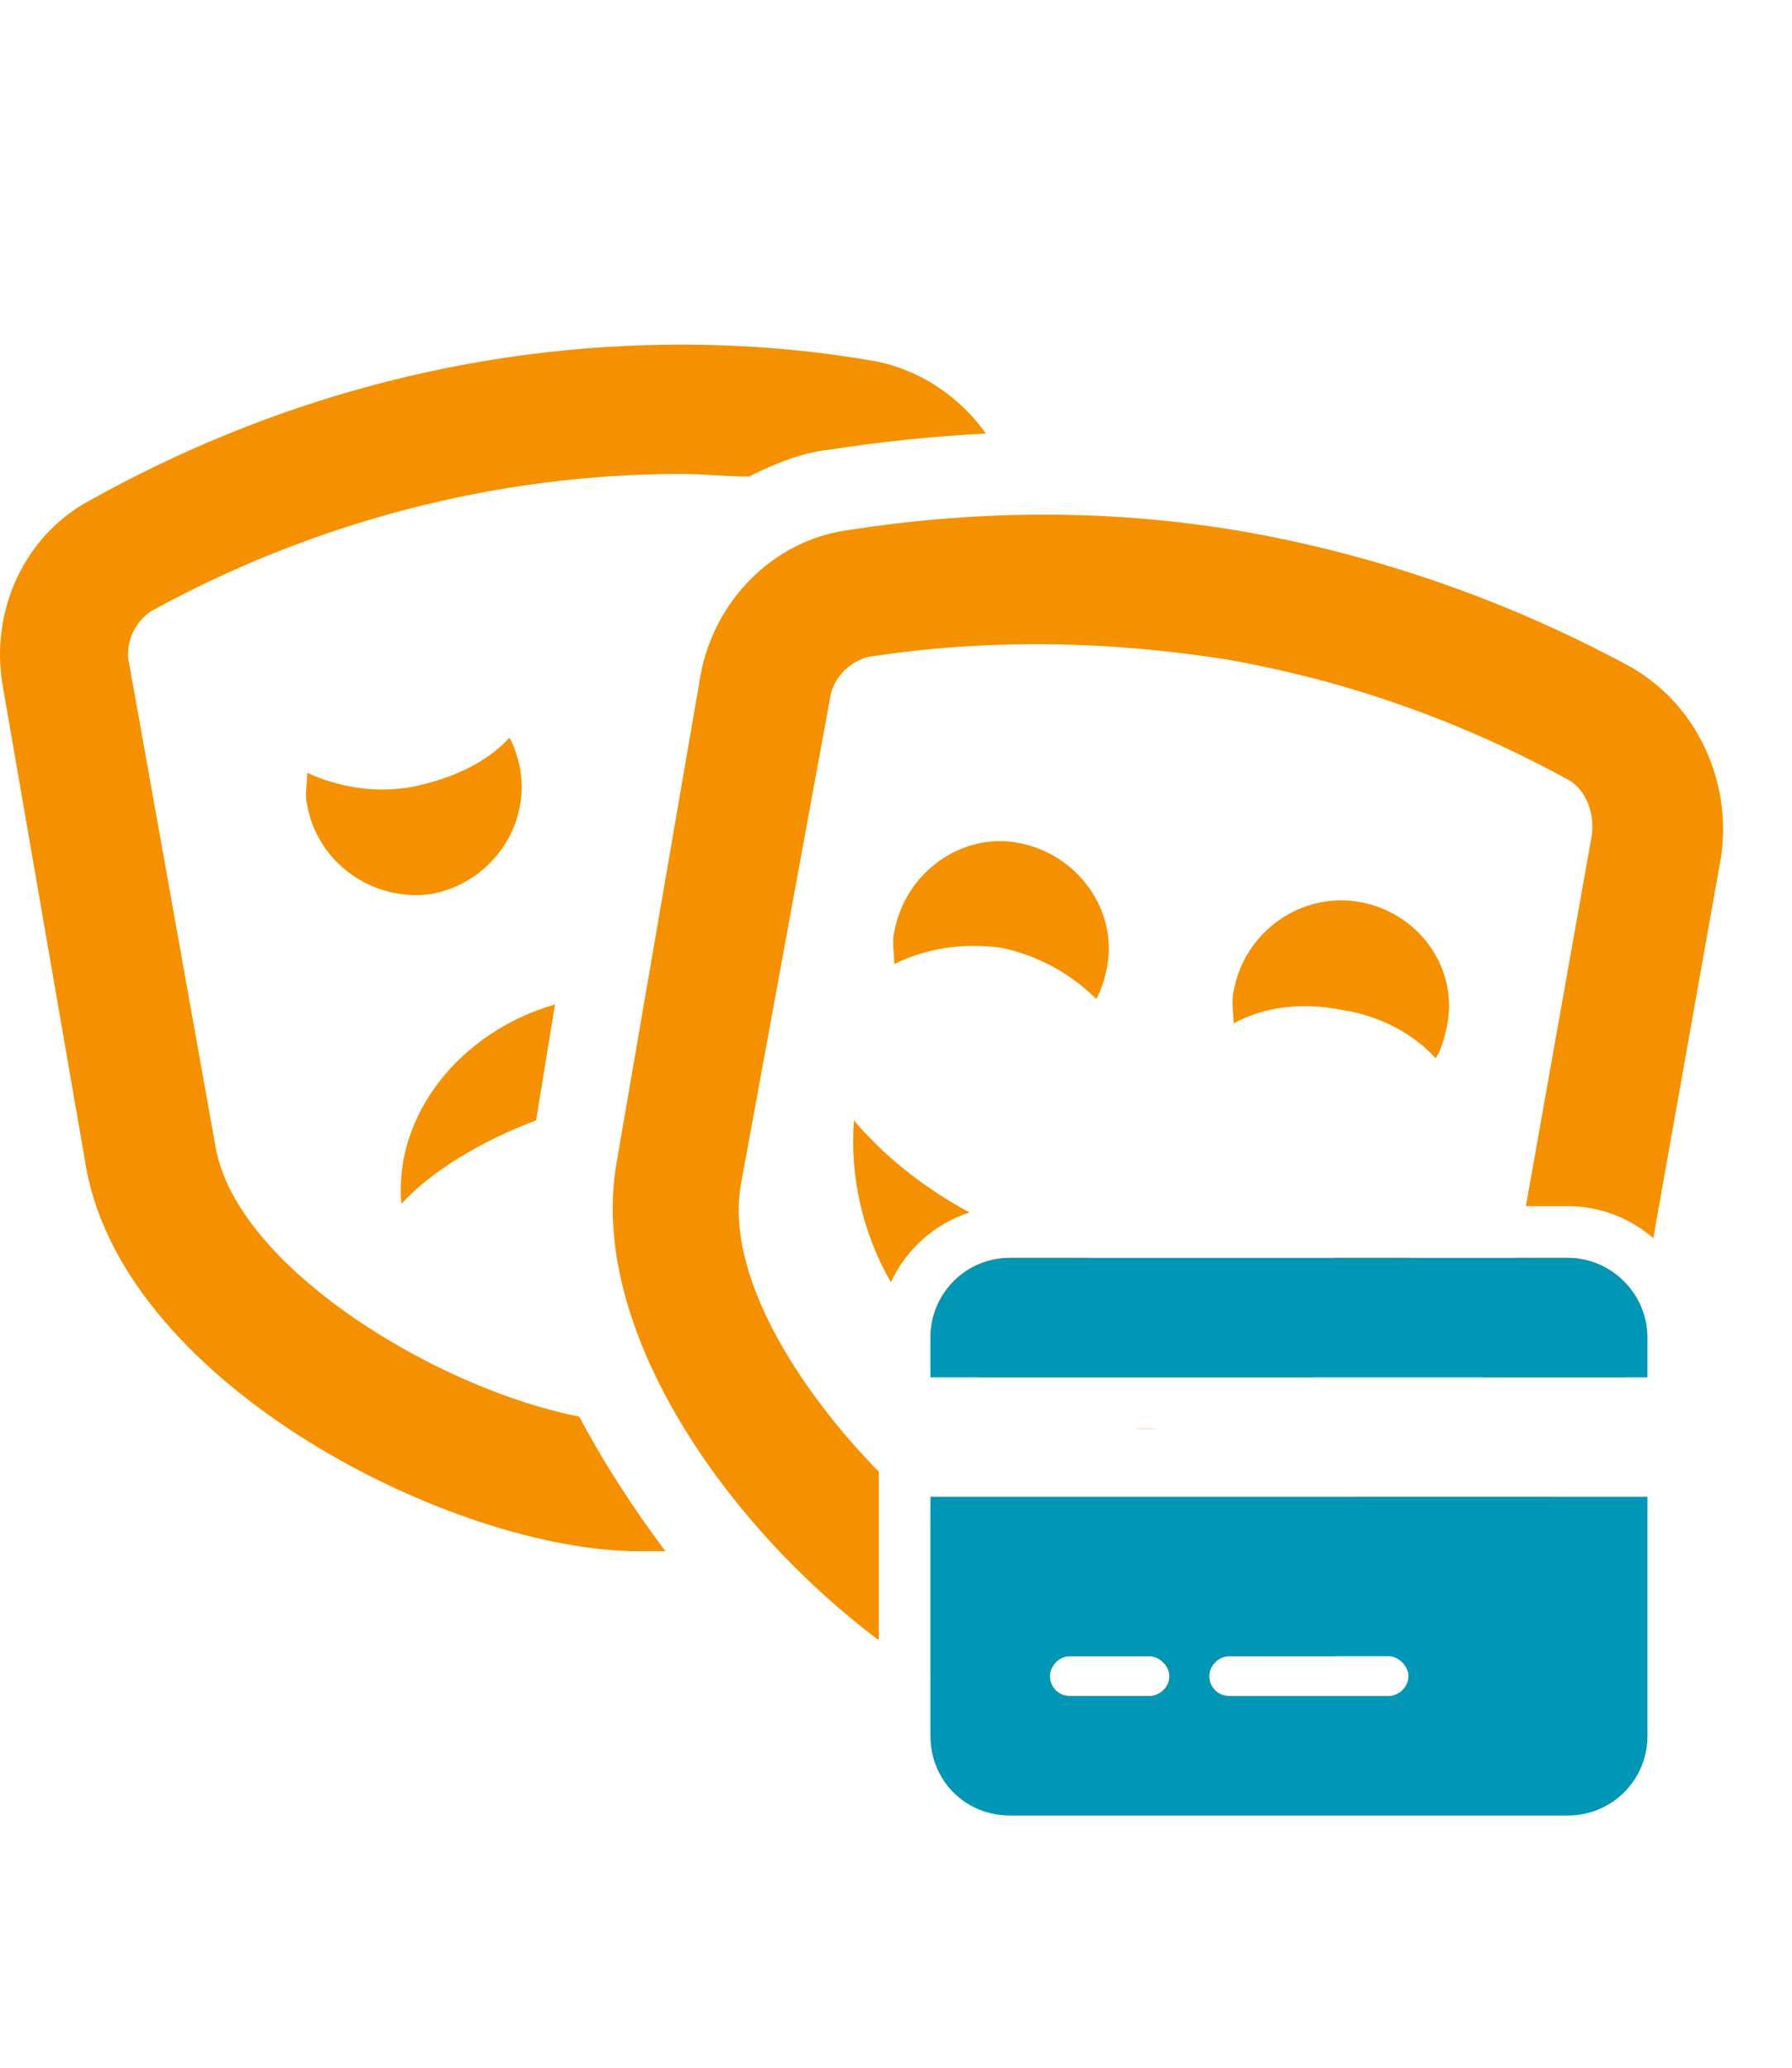
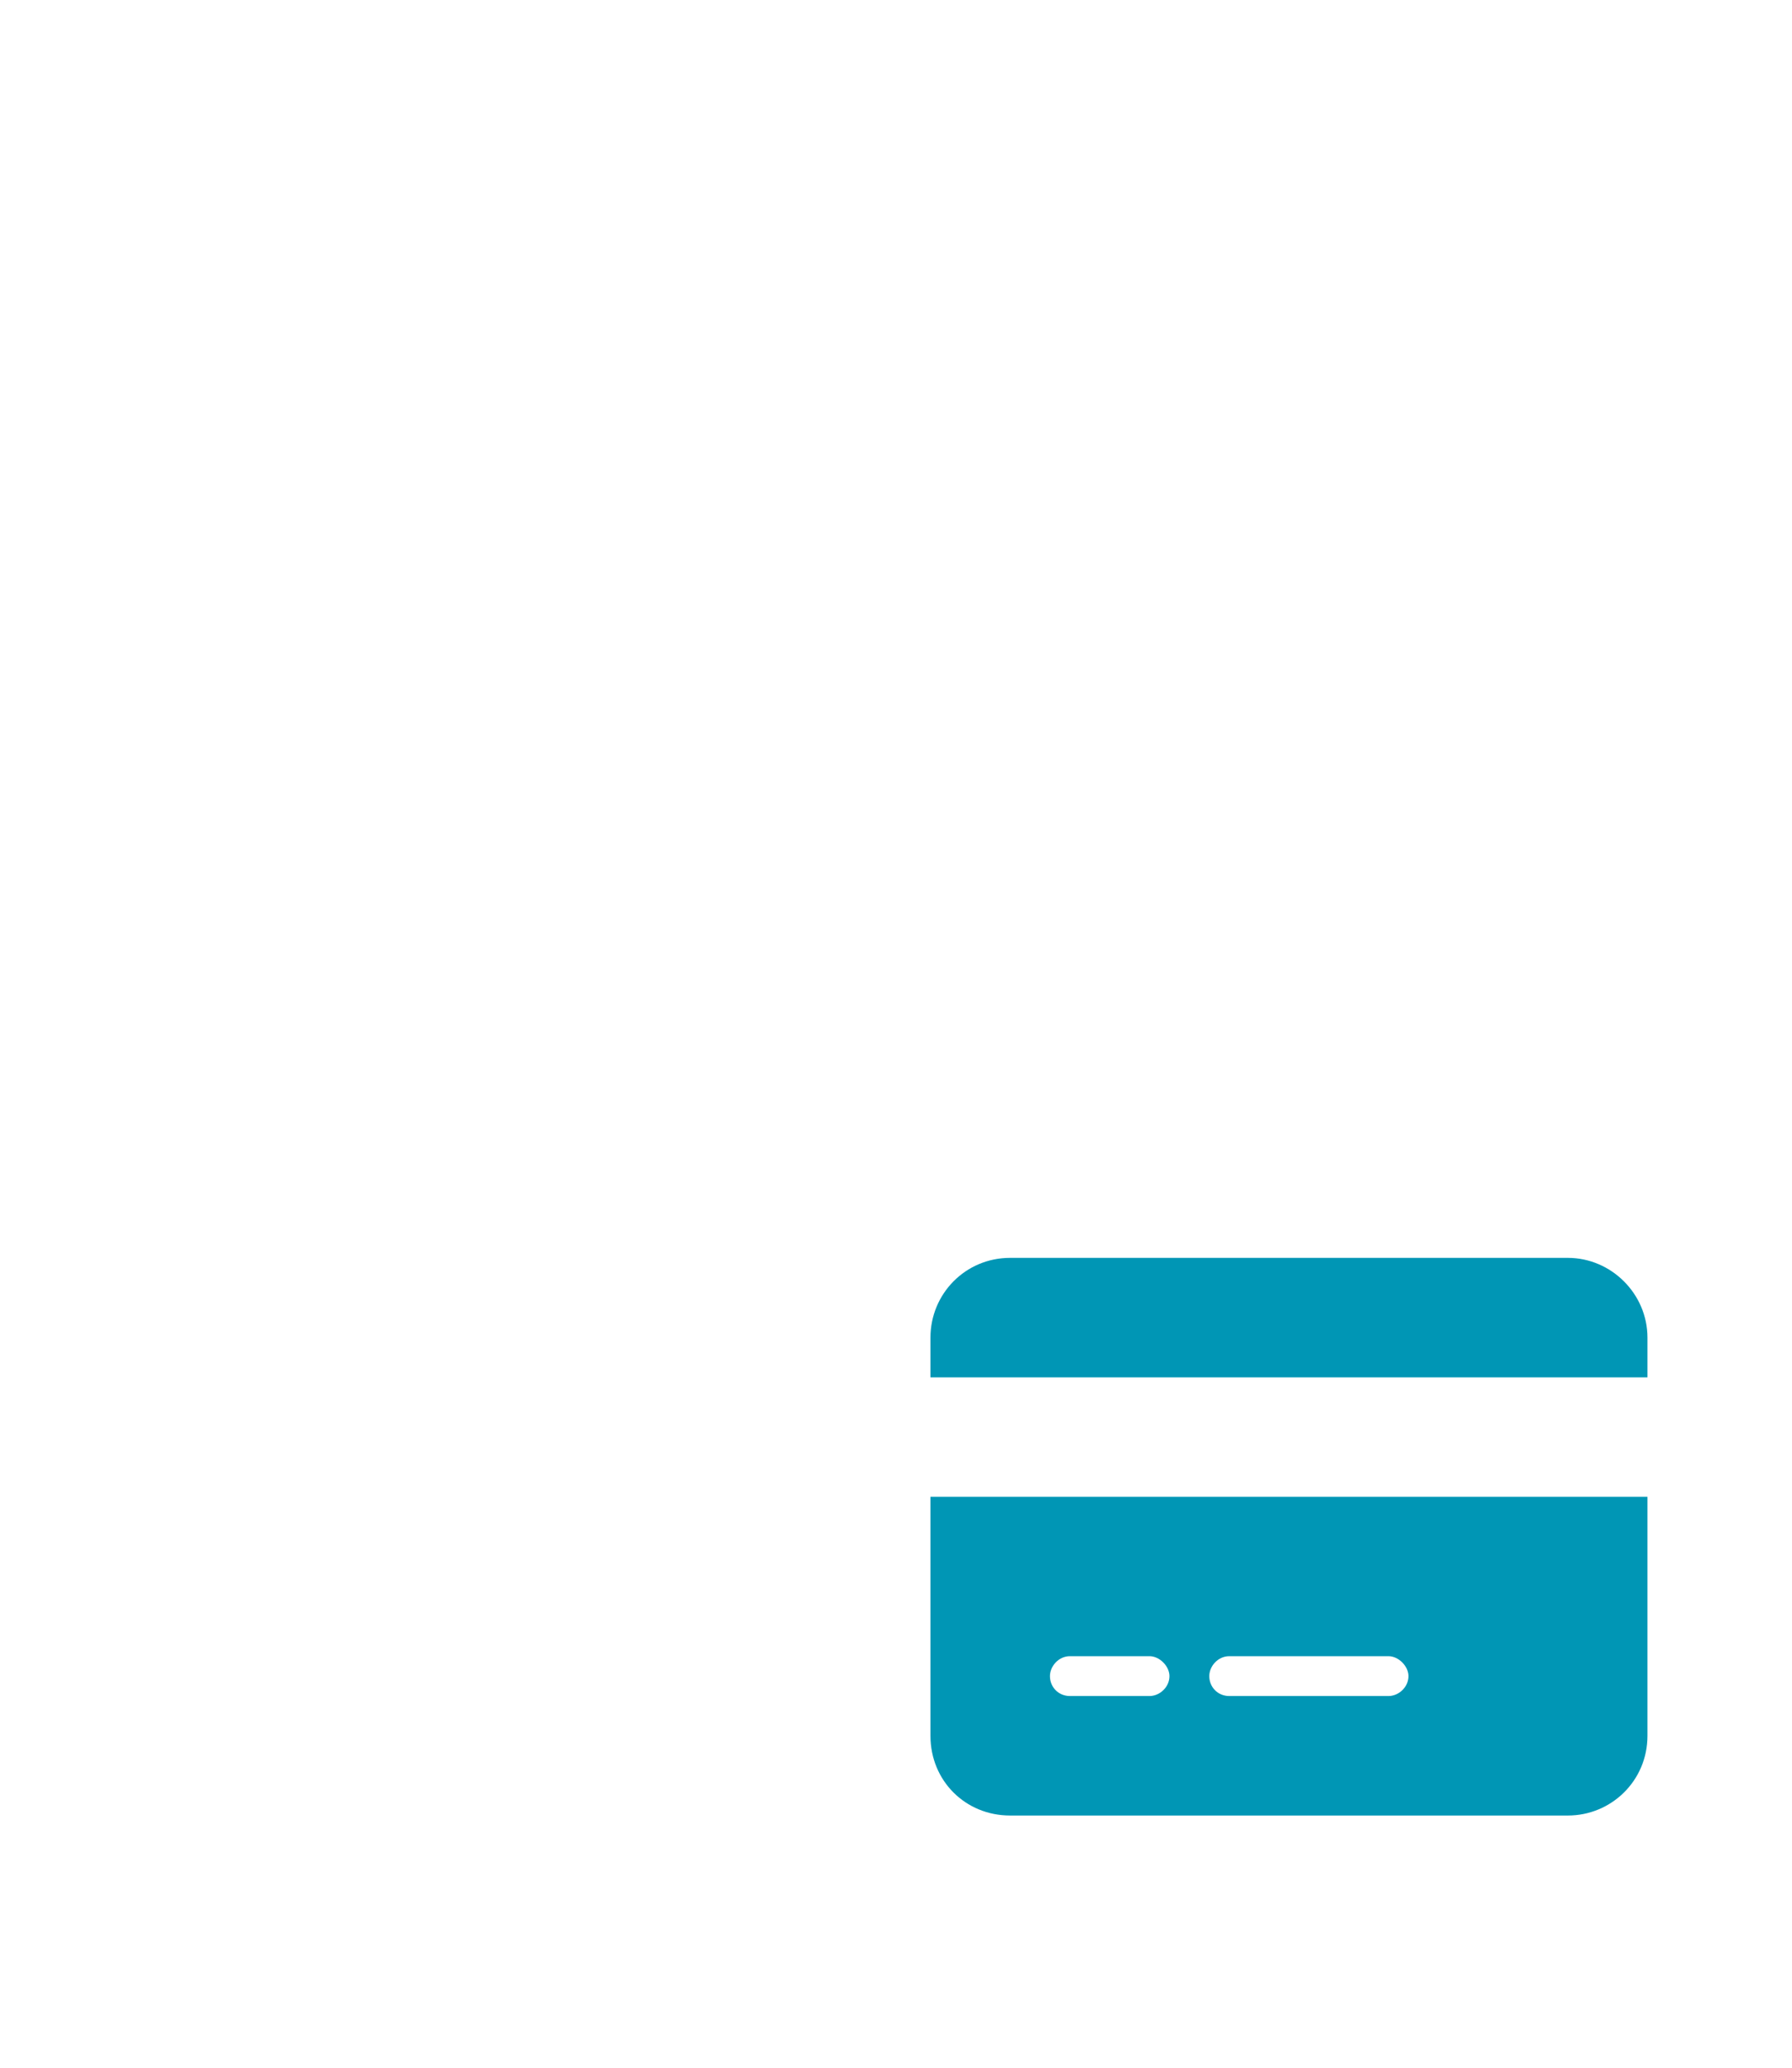
<svg xmlns="http://www.w3.org/2000/svg" width="104" height="120" viewBox="0 0 104 120" fill="none">
-   <path fill-rule="evenodd" clip-rule="evenodd" d="M32.208 58.295C26.738 59.858 22.83 64.703 23.299 69.861C25.018 67.986 27.832 66.266 31.114 65.016L32.208 58.295ZM30.176 44.54C30.02 43.915 29.864 43.289 29.551 42.82C28.301 44.227 26.269 45.165 24.08 45.634C21.736 46.103 19.548 45.634 17.828 44.852C17.828 45.061 17.811 45.269 17.794 45.478C17.759 45.894 17.724 46.311 17.828 46.728C18.453 50.167 21.736 52.355 25.018 51.886C28.457 51.261 30.802 47.978 30.176 44.54ZM12.514 66.579L7.512 38.6C7.2 37.35 7.825 36.099 8.763 35.474C18.141 30.316 28.77 27.503 39.555 27.503C40.18 27.503 40.844 27.542 41.508 27.581C42.173 27.62 42.837 27.659 43.462 27.659C45.025 26.877 46.588 26.252 48.151 26.096C51.121 25.627 54.247 25.314 57.217 25.158C55.654 22.97 53.309 21.407 50.652 20.938C47.057 20.313 43.306 20 39.555 20C27.519 20 15.796 23.126 5.168 29.066C1.416 31.098 -0.616 35.474 0.166 39.851L5.011 67.829C7.356 80.49 26.425 90.024 37.054 90.024H38.617C36.741 87.523 35.022 84.866 33.615 82.209C25.487 80.646 13.764 73.612 12.514 66.579ZM58.155 55.012C60.343 55.481 62.219 56.575 63.626 57.982C63.938 57.357 64.094 56.888 64.251 56.106C64.876 52.824 62.531 49.541 59.093 48.916C55.81 48.291 52.528 50.636 51.903 54.074C51.798 54.491 51.833 54.908 51.868 55.325C51.885 55.533 51.903 55.742 51.903 55.95C53.778 55.012 55.967 54.7 58.155 55.012ZM94.73 38.757C87.853 35.005 80.35 32.348 72.691 30.941C64.876 29.535 57.061 29.535 49.089 30.785C44.869 31.41 41.43 34.849 40.649 39.225L35.803 67.36C34.007 77.239 42.451 88.811 51 95.186V85.411C46.172 80.466 42.11 73.892 42.993 68.767L48.151 40.632C48.308 39.382 49.245 38.444 50.34 38.131C57.373 37.037 64.407 37.194 71.284 38.288C78.318 39.538 84.883 41.883 91.135 45.321C92.073 45.947 92.542 47.197 92.385 48.447L88.554 70H90.988C92.876 70 94.612 70.7 95.95 71.853L99.888 49.698C100.513 45.321 98.481 40.945 94.73 38.757ZM90.165 86.87H78.693C72.692 90.759 65.209 93.158 61.593 92.525C59.594 92.175 56.81 90.546 54 88.195V97.205C56.319 98.596 58.555 99.532 60.499 99.872C63.414 100.389 67.459 99.831 71.76 98.429H71.338C71.121 98.429 70.921 98.373 70.749 98.274C70.407 98.076 70.182 97.707 70.182 97.273C70.182 96.889 70.405 96.505 70.746 96.291C70.918 96.183 71.12 96.117 71.338 96.117H77.489C82.249 93.824 86.855 90.642 90.165 86.87ZM94.338 79.935H86.026C86.697 78.845 87.168 77.722 87.384 76.582L88.021 73H90.988C92.882 73 94.534 74.176 95.242 75.83L94.886 77.833C94.756 78.543 94.571 79.245 94.338 79.935ZM76.146 79.935C78.622 78.211 80.627 75.829 81.89 73H77.38C73.758 73.956 69.539 74.164 65.189 73.456C64.471 73.326 63.769 73.173 63.083 73H58.623C56.263 73 54.379 74.726 54.051 76.935C54.022 77.13 54.005 77.329 54.001 77.531C54.835 78.425 55.77 79.232 56.792 79.935H76.146ZM49.558 65.016C51.25 67.029 53.522 68.877 56.269 70.366C54.225 71.024 52.583 72.515 51.703 74.419C50.106 71.635 49.308 68.388 49.558 65.016ZM65.796 82.935C66.286 82.956 66.773 82.956 67.254 82.935H65.796ZM78.943 52.355C75.505 51.73 72.222 54.074 71.597 57.513C71.493 57.93 71.528 58.347 71.562 58.764C71.58 58.972 71.597 59.18 71.597 59.389C73.316 58.451 75.505 58.138 77.849 58.607C80.037 58.92 82.069 60.014 83.32 61.421C83.632 60.952 83.789 60.327 83.945 59.701C84.727 56.263 82.382 52.98 78.943 52.355ZM67.302 96.308C67.123 96.189 66.919 96.117 66.715 96.117H62.091C61.441 96.117 60.935 96.695 60.935 97.273C60.935 97.923 61.441 98.429 62.091 98.429H66.715C66.917 98.429 67.12 98.367 67.298 98.258C67.627 98.056 67.87 97.695 67.87 97.273C67.87 96.9 67.629 96.526 67.302 96.308Z" fill="#F59100" />
  <path d="M90.988 73C93.516 73 95.611 75.095 95.611 77.624V79.935H54V77.624C54 75.095 56.023 73 58.623 73H90.988ZM95.611 100.741C95.611 103.342 93.516 105.364 90.988 105.364H58.623C56.023 105.364 54 103.342 54 100.741V86.87H95.611V100.741ZM62.091 96.117C61.441 96.117 60.935 96.695 60.935 97.273C60.935 97.923 61.441 98.429 62.091 98.429H66.715C67.293 98.429 67.87 97.923 67.87 97.273C67.87 96.695 67.293 96.117 66.715 96.117H62.091ZM71.338 98.429H80.585C81.163 98.429 81.741 97.923 81.741 97.273C81.741 96.695 81.163 96.117 80.585 96.117H71.338C70.688 96.117 70.182 96.695 70.182 97.273C70.182 97.923 70.688 98.429 71.338 98.429Z" fill="#0096B5" />
</svg>